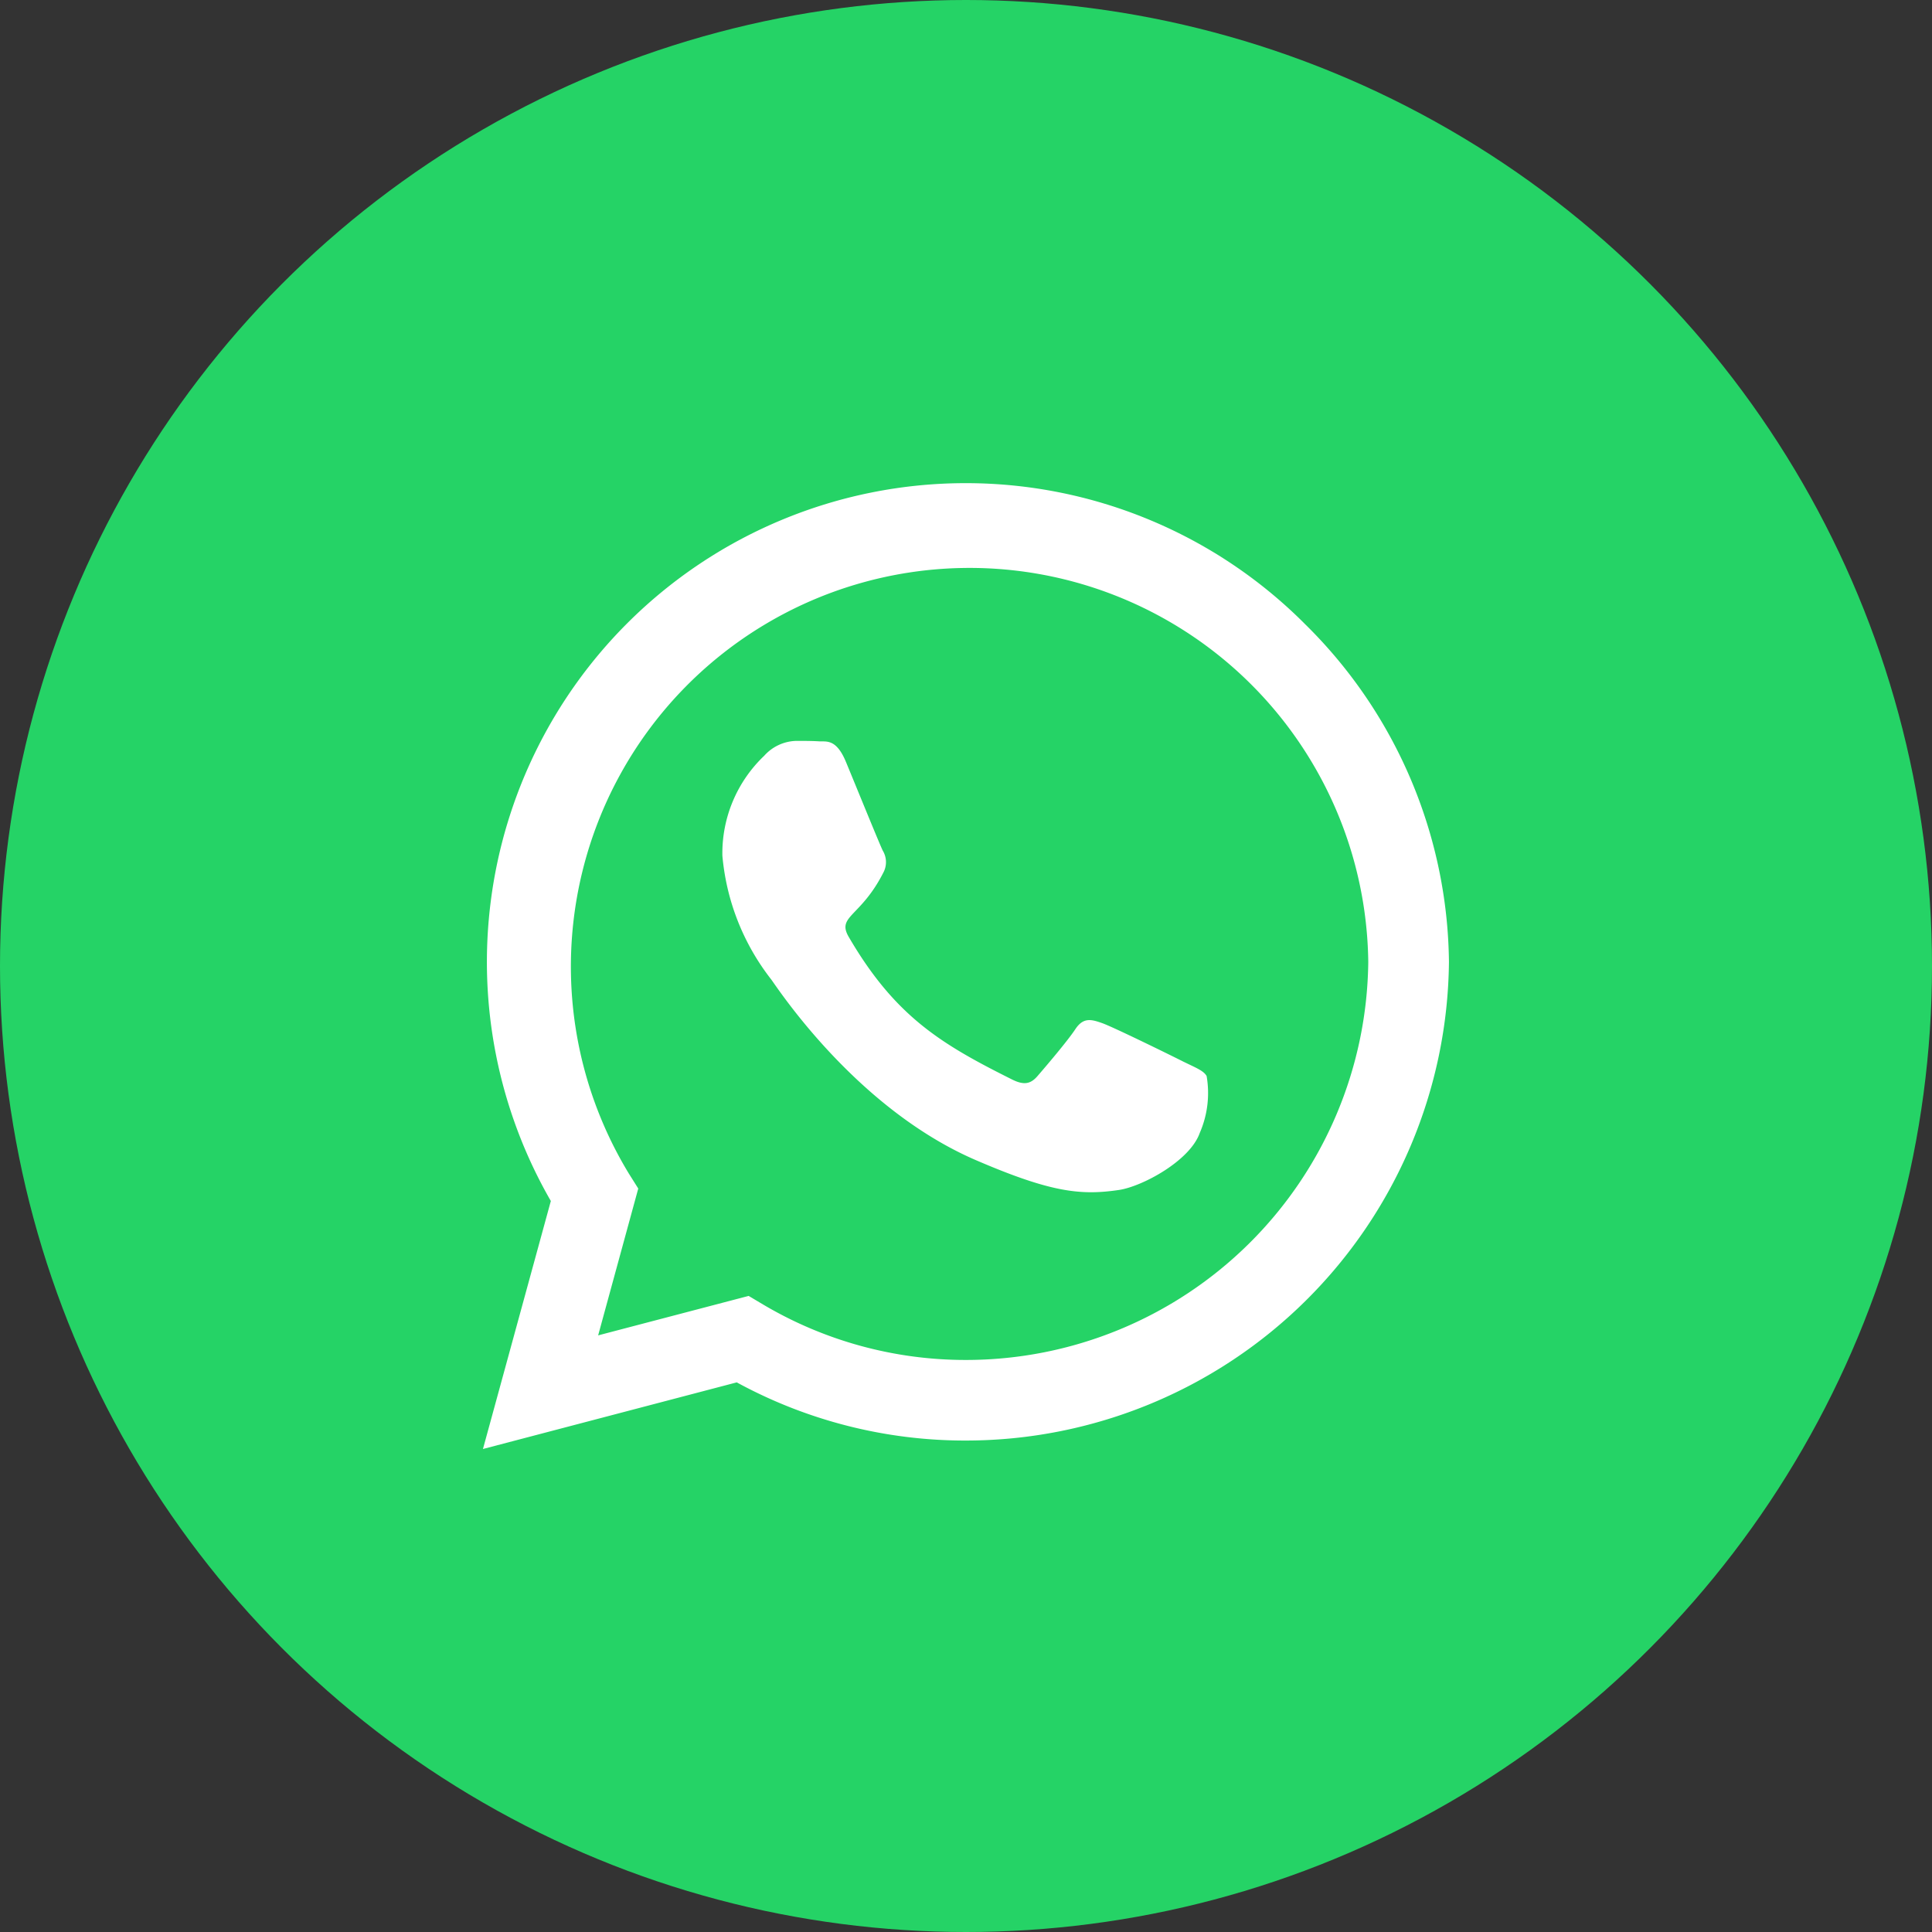
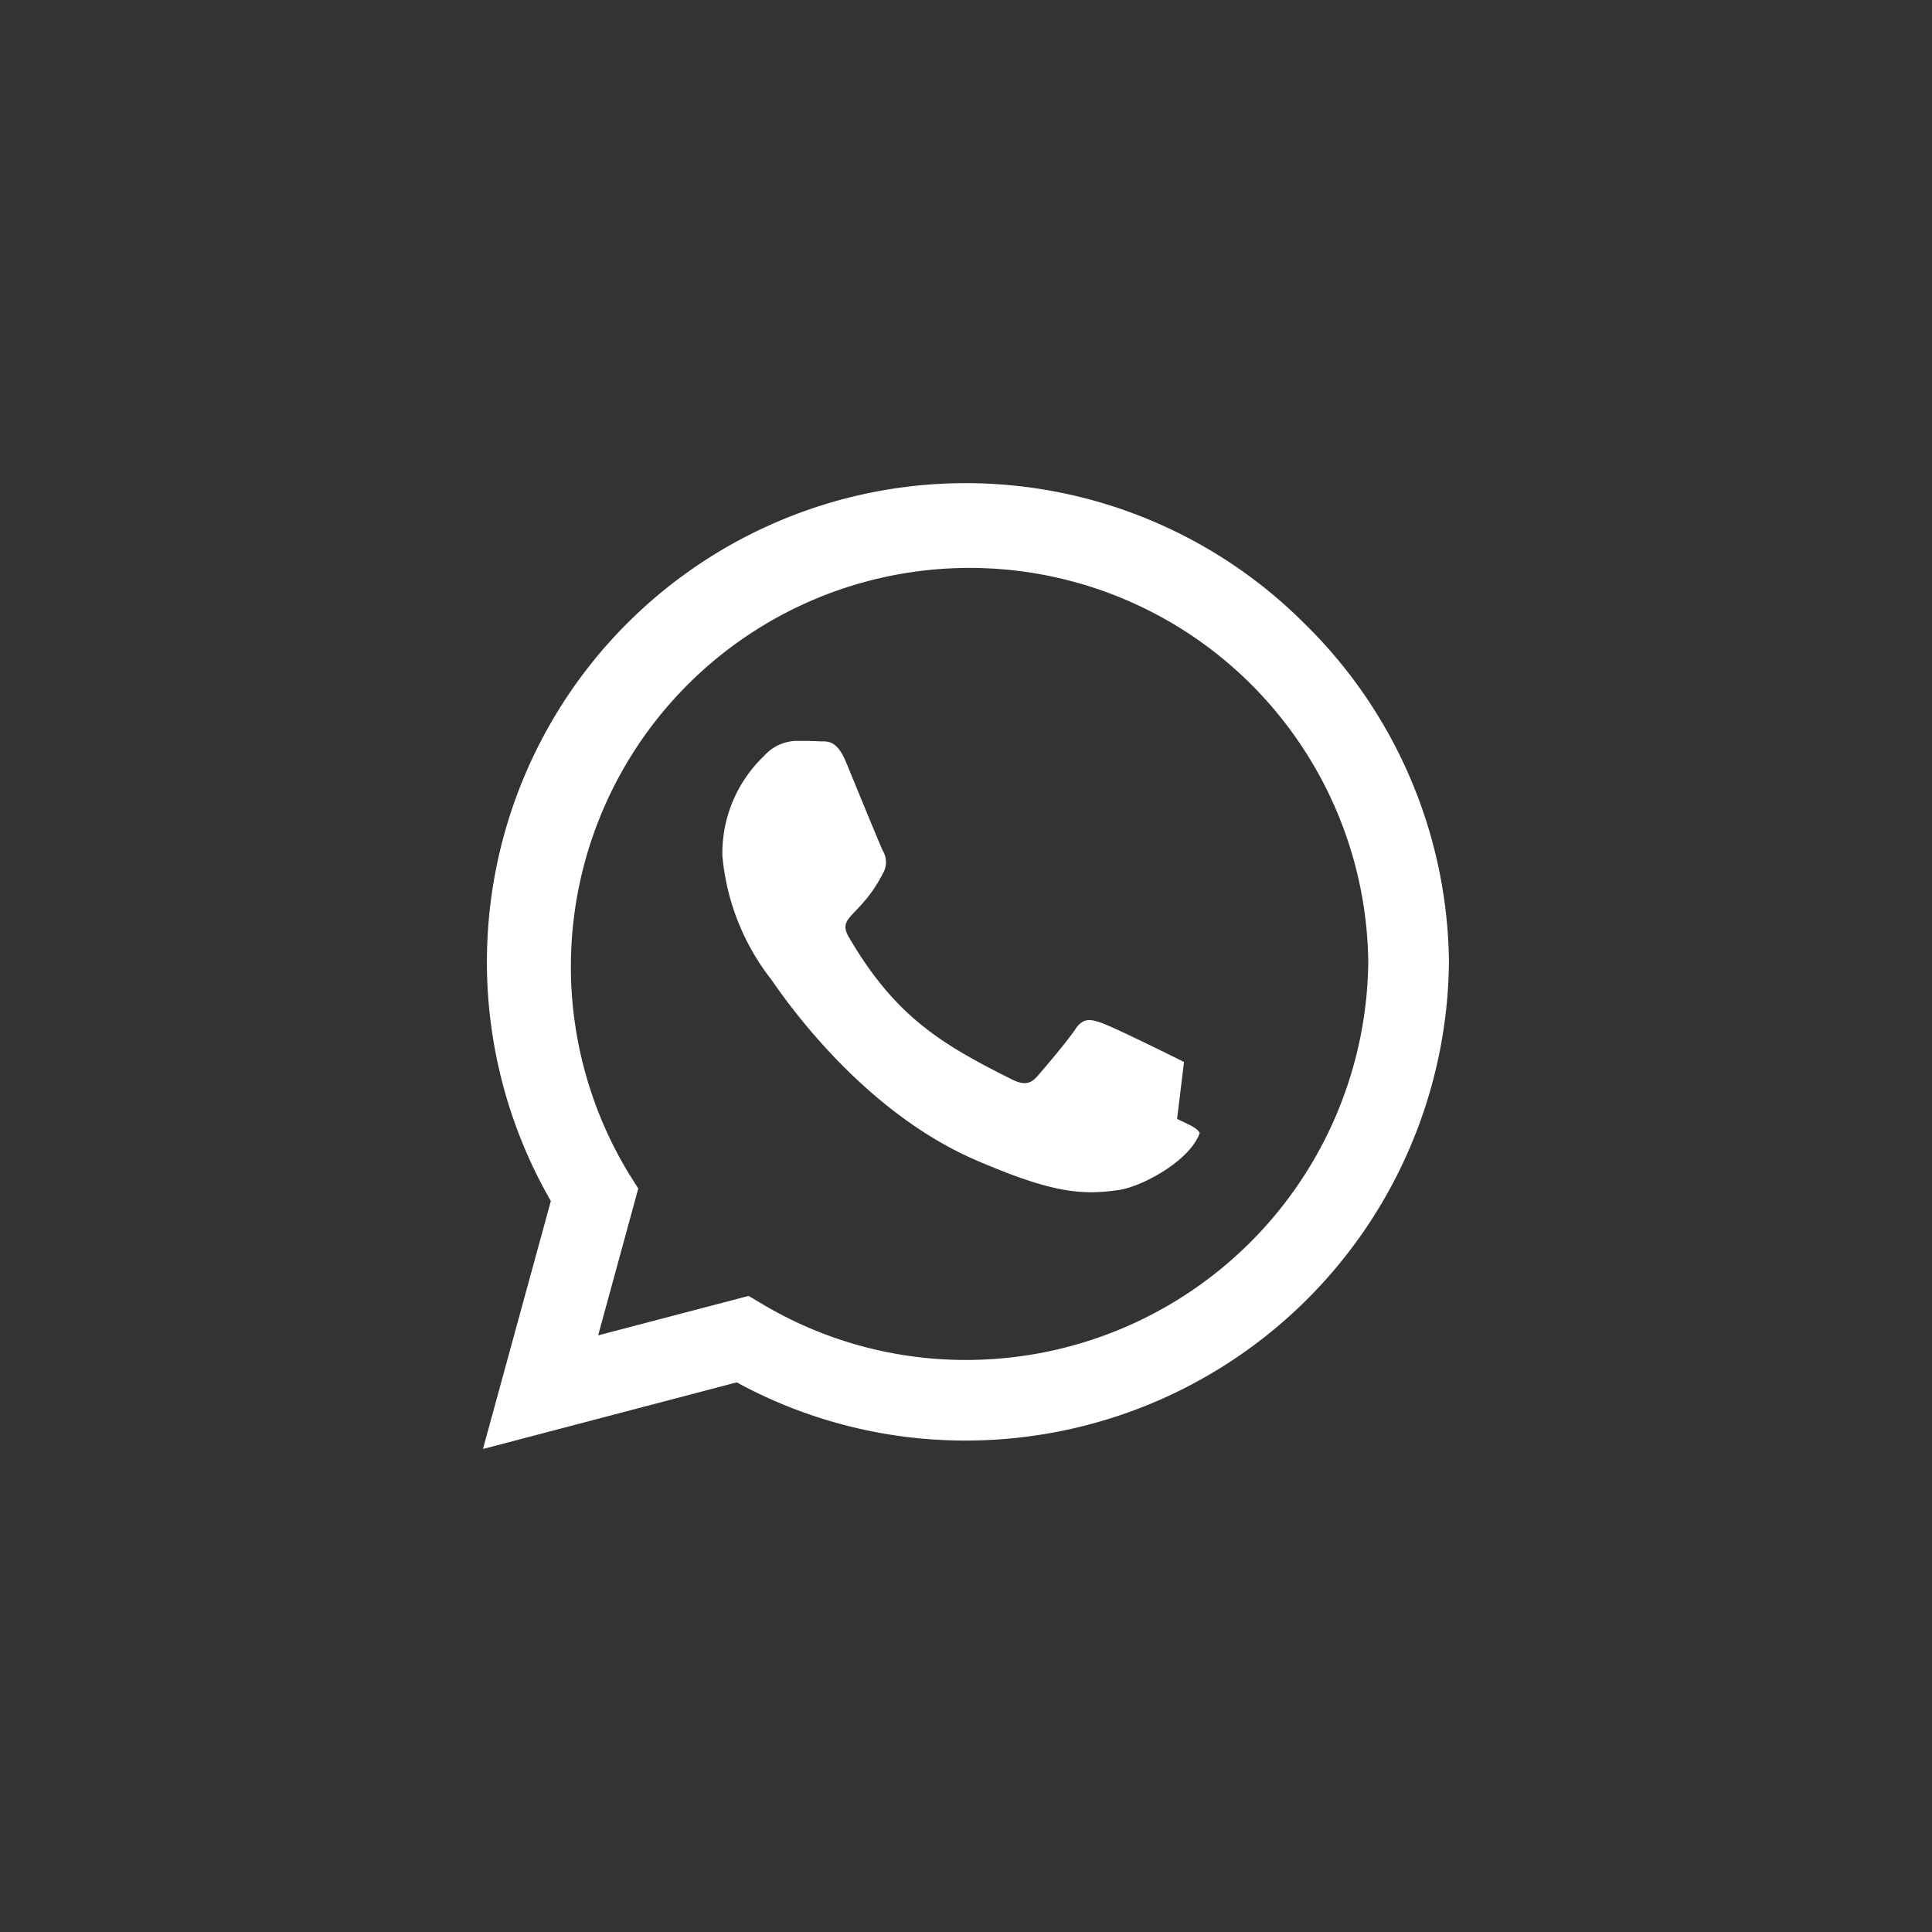
<svg xmlns="http://www.w3.org/2000/svg" width="80" height="80" viewBox="0 0 80 80">
  <rect x="0" y="0" width="80" height="80" fill="#333333" stroke="none" />
  <g id="Group_1780" data-name="Group 1780" transform="translate(-802.502 238.724)">
    <g id="Whatsapp">
      <g id="Ellipse_46" data-name="Ellipse 46">
-         <circle id="Ellipse_70" data-name="Ellipse 70" cx="40" cy="40" r="40" transform="translate(802.502 -238.724)" fill="#25d366" />
-       </g>
+         </g>
      <g id="Icon_awesome-whatsapp" data-name="Icon awesome-whatsapp">
-         <path id="Path_1106" data-name="Path 1106" d="M856.511-212.911a19.829,19.829,0,0,0-28.041,0,19.829,19.829,0,0,0-3.159,23.918L822.5-178.724l10.509-2.759a19.757,19.757,0,0,0,9.473,2.409h.009a20.012,20.012,0,0,0,20.009-19.82,19.9,19.9,0,0,0-5.991-14.018Zm-14.018,30.5a16.442,16.442,0,0,1-8.391-2.295l-.6-.357-6.232,1.634,1.661-6.08-.393-.625a16.506,16.506,0,0,1,5.544-22.676,16.506,16.506,0,0,1,22.677,5.543,16.506,16.506,0,0,1,2.4,8.373A16.658,16.658,0,0,1,842.493-182.411Zm9.036-12.339c-.491-.25-2.929-1.446-3.384-1.607s-.786-.25-1.116.25-1.277,1.607-1.571,1.946-.58.375-1.071.125c-2.911-1.455-4.821-2.6-6.741-5.893-.509-.875.509-.812,1.455-2.705a.918.918,0,0,0-.045-.866c-.125-.25-1.116-2.688-1.527-3.679-.4-.964-.813-.83-1.116-.848-.286-.018-.616-.018-.946-.018a1.836,1.836,0,0,0-1.321.616,5.57,5.57,0,0,0-1.732,4.134,9.705,9.705,0,0,0,2.017,5.121c.25.33,3.491,5.33,8.464,7.482,3.143,1.357,4.375,1.473,5.946,1.241.955-.143,2.929-1.2,3.339-2.357a4.133,4.133,0,0,0,.286-2.357c-.116-.22-.446-.345-.937-.586Z" fill="#fff" />
+         <path id="Path_1106" data-name="Path 1106" d="M856.511-212.911a19.829,19.829,0,0,0-28.041,0,19.829,19.829,0,0,0-3.159,23.918L822.5-178.724l10.509-2.759a19.757,19.757,0,0,0,9.473,2.409h.009a20.012,20.012,0,0,0,20.009-19.82,19.9,19.9,0,0,0-5.991-14.018Zm-14.018,30.5a16.442,16.442,0,0,1-8.391-2.295l-.6-.357-6.232,1.634,1.661-6.08-.393-.625a16.506,16.506,0,0,1,5.544-22.676,16.506,16.506,0,0,1,22.677,5.543,16.506,16.506,0,0,1,2.4,8.373A16.658,16.658,0,0,1,842.493-182.411Zm9.036-12.339c-.491-.25-2.929-1.446-3.384-1.607s-.786-.25-1.116.25-1.277,1.607-1.571,1.946-.58.375-1.071.125c-2.911-1.455-4.821-2.6-6.741-5.893-.509-.875.509-.812,1.455-2.705a.918.918,0,0,0-.045-.866c-.125-.25-1.116-2.688-1.527-3.679-.4-.964-.813-.83-1.116-.848-.286-.018-.616-.018-.946-.018a1.836,1.836,0,0,0-1.321.616,5.57,5.57,0,0,0-1.732,4.134,9.705,9.705,0,0,0,2.017,5.121c.25.33,3.491,5.33,8.464,7.482,3.143,1.357,4.375,1.473,5.946,1.241.955-.143,2.929-1.2,3.339-2.357c-.116-.22-.446-.345-.937-.586Z" fill="#fff" />
      </g>
    </g>
  </g>
</svg>